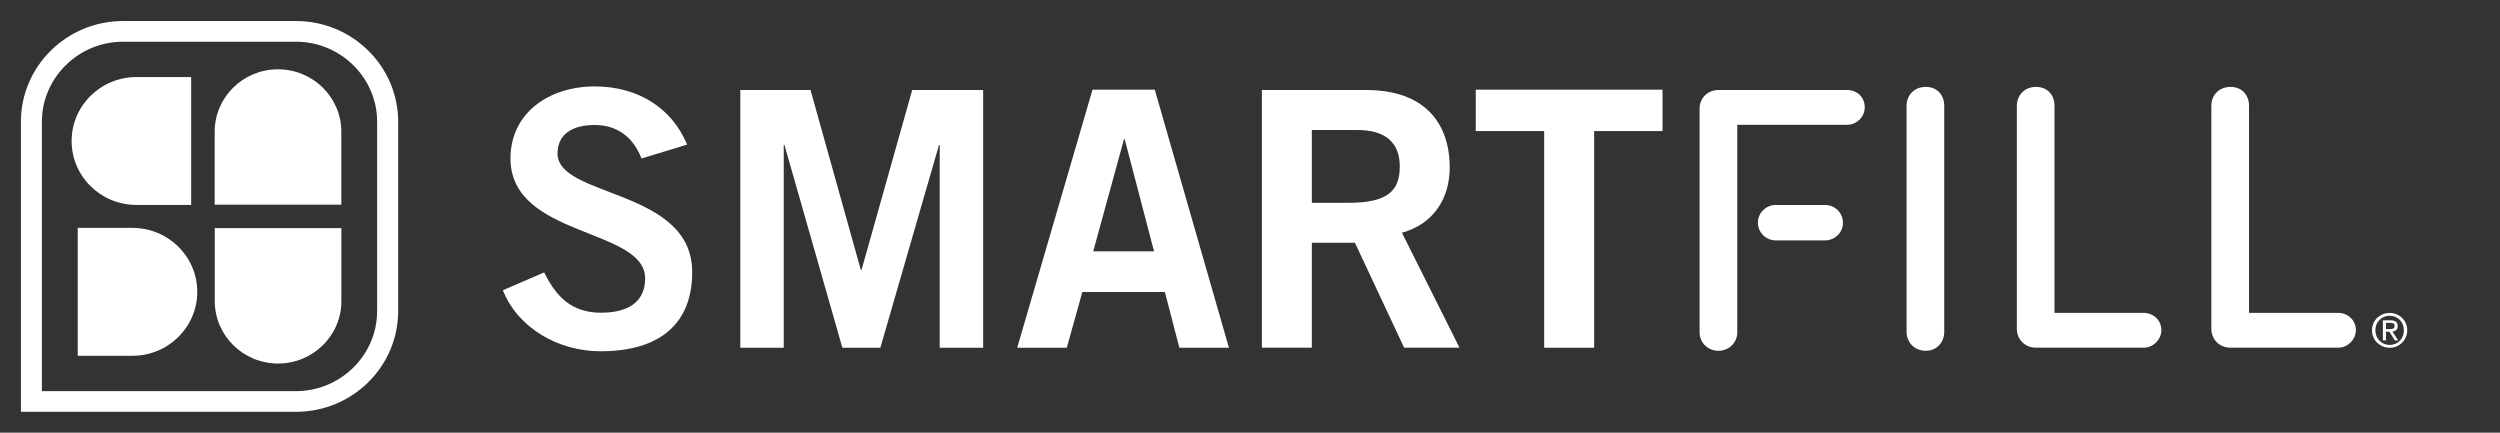
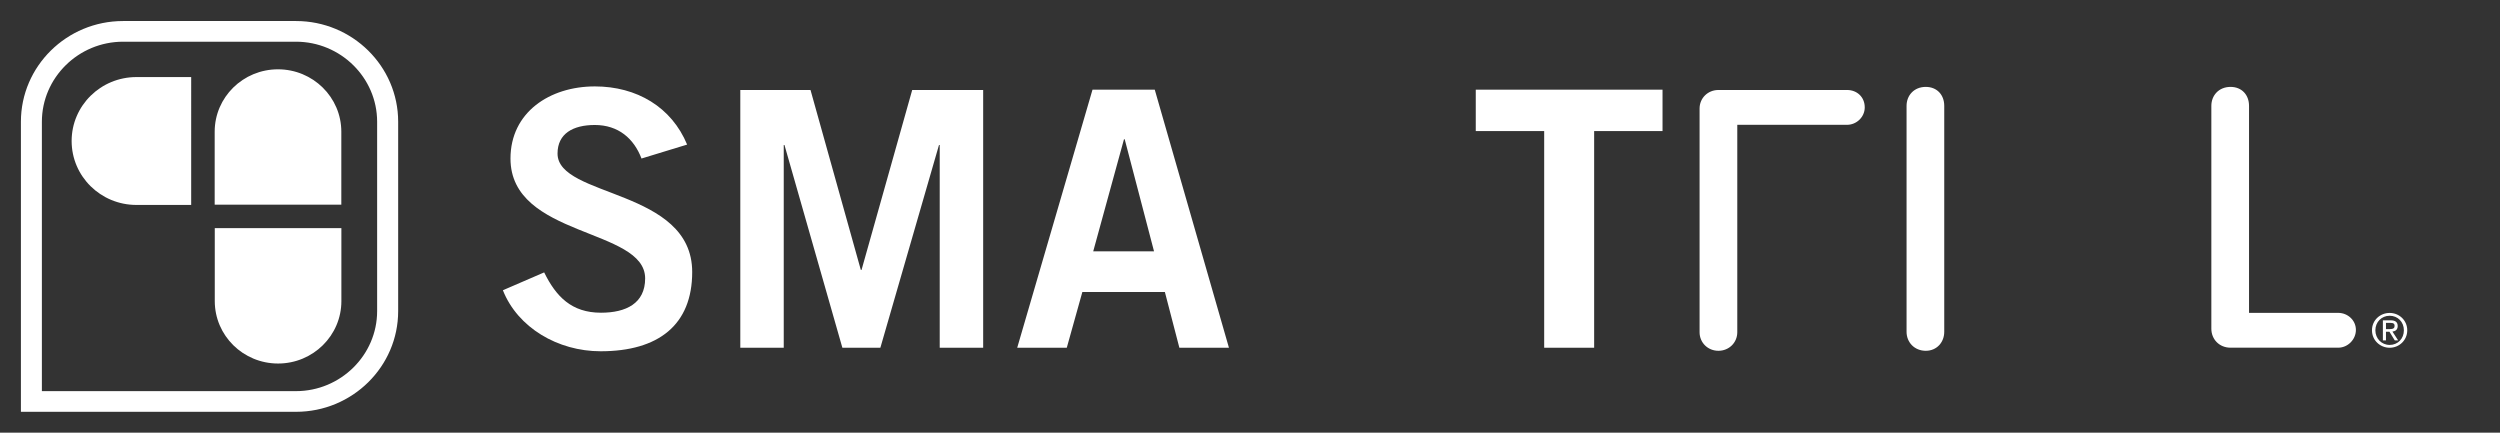
<svg xmlns="http://www.w3.org/2000/svg" id="Layer_1" data-name="Layer 1" version="1.1" viewBox="0 0 832.06 144">
  <rect x="0" y="0" width="832.06" height="144" fill="#333333" stroke="none" />
  <defs>
    <style>
      .cls-1 {
        fill: #fff;
        stroke-width: 0px;
      }
    </style>
  </defs>
  <g>
    <g>
      <path class="cls-1" d="M614.75,41.54h-36.54v69.03c0,3.47-2.75,6.18-6.28,6.18s-6.27-2.71-6.27-6.18V36.13c0-3.47,2.74-6.18,6.27-6.18h42.82c3.27,0,5.88,2.32,5.88,5.79,0,3.22-2.74,5.8-5.88,5.8Z" />
      <path class="cls-1" d="M640.95,116.75c-3.79,0-6.4-2.83-6.4-6.31V35.23c0-3.47,2.48-6.31,6.4-6.31,3.66,0,6.14,2.58,6.14,6.31v75.21c0,3.48-2.48,6.31-6.14,6.31Z" />
-       <path class="cls-1" d="M671.25,109.41V35.23c0-3.47,2.49-6.31,6.41-6.31,3.65,0,6.13,2.58,6.13,6.31v68.9h29.69c3.13,0,5.88,2.44,5.88,5.67s-2.74,5.92-5.88,5.92h-35.82c-3.79,0-6.41-2.83-6.41-6.31Z" />
      <path class="cls-1" d="M735.99,109.41V35.23c0-3.47,2.48-6.31,6.4-6.31,3.65,0,6.14,2.58,6.14,6.31v68.9h29.69c3.13,0,5.88,2.44,5.88,5.67s-2.74,5.92-5.88,5.92h-35.83c-3.79,0-6.4-2.83-6.4-6.31Z" />
    </g>
    <path class="cls-1" d="M113.62,100.2v-24.27h-42.14v24.27c0,11.48,9.43,20.79,21.07,20.79s21.07-9.31,21.07-20.79Z" />
    <path class="cls-1" d="M45.41,68.21h18.22V25.65h-18.22c-11.91,0-21.57,9.52-21.57,21.28s9.66,21.28,21.57,21.28Z" />
    <path class="cls-1" d="M98.51,13.88c14.86,0,27.01,11.99,27.01,26.64v63.02c0,14.65-12.16,26.64-27.01,26.64H13.94V40.52c0-14.65,12.16-26.64,27.02-26.64h57.56M98.51,7h-57.56C22.21,7,6.96,22.04,6.96,40.52v96.54h91.56c18.75,0,34-15.04,34-33.52v-63.02c0-18.48-15.25-33.52-34-33.52h0Z" />
  </g>
  <g>
    <g>
      <path class="cls-1" d="M213.51,52.77c-2.53-6.66-7.71-11.17-15.54-11.17-7.23,0-12.41,2.85-12.41,9.51,0,14.73,44.82,11.63,44.82,39.43,0,17.58-11.2,26.37-30.48,26.37-14.21,0-27.59-7.84-32.53-20.31l13.74-5.94c3.97,8.08,9.15,13.42,18.91,13.42,8.31,0,14.7-3.09,14.7-11.41,0-16.86-44.82-13.54-44.82-39.91,0-15.33,13.01-24,28.07-24,13.98,0,25.54,6.89,30.72,19.36l-15.18,4.64h0Z" />
      <path class="cls-1" d="M246.39,115.73V29.96h23.37l16.74,59.87h.24l16.86-59.87h23.62v85.77h-14.46V48.26h-.24l-19.51,67.47h-12.65l-19.27-67.47h-.24v67.47s-14.46,0-14.46,0Z" />
      <path class="cls-1" d="M363.61,29.84h20.72l24.69,85.89h-16.5l-4.82-18.54h-27.47l-5.18,18.54h-16.5s25.06-85.89,25.06-85.89ZM363.85,83.65h20.24l-9.76-37.3h-.24l-10.24,37.3Z" />
-       <path class="cls-1" d="M419.98,115.73V29.96h34.69c19.76,0,27.71,11.29,27.83,25.42.12,10.57-5.3,19.12-15.9,22.09l19.16,38.25h-18.43l-16.38-34.93h-14.34v34.93h-16.63ZM436.61,67.5h12.29c13.01,0,16.98-4.04,16.98-12.11s-4.94-12.12-14.09-12.12h-15.18v24.23h0Z" />
      <path class="cls-1" d="M553.33,29.84v13.78h-22.76v72.11h-16.63V43.62h-22.77v-13.78h62.16Z" />
    </g>
-     <path class="cls-1" d="M44.08,75.85h-18.21v42.56h18.21c11.92,0,21.57-9.52,21.57-21.28s-9.66-21.28-21.57-21.28Z" />
    <path class="cls-1" d="M71.45,43.85v24.27h42.15v-24.27c0-11.48-9.44-20.78-21.08-20.78s-21.07,9.3-21.07,20.78Z" />
-     <path class="cls-1" d="M613.39,74.12c0,3.25-2.68,5.89-5.98,5.89h-16.36c-3.3,0-5.98-2.64-5.98-5.89h0c0-3.25,2.68-5.9,5.98-5.9h16.36c3.3,0,5.98,2.64,5.98,5.9h0Z" />
  </g>
  <path class="cls-1" d="M795.34,104.15c3.15,0,5.85,2.45,5.85,5.78s-2.7,5.81-5.85,5.81-5.89-2.45-5.89-5.81,2.7-5.78,5.89-5.78ZM795.34,105.09c-2.69,0-4.76,2.08-4.76,4.84s2.08,4.87,4.76,4.87,4.73-2.05,4.73-4.87-2.08-4.84-4.73-4.84ZM794.11,113.29h-1.03v-6.68h2.56c1.59,0,2.37.59,2.37,1.91,0,1.2-.75,1.72-1.75,1.84l1.91,2.94h-1.13l-1.78-2.9h-1.15v2.9h0ZM794.11,109.54h1.22c1.25,0,1.65-.36,1.65-1.09,0-.64-.31-1-1.48-1h-1.39v2.09Z" />
</svg>